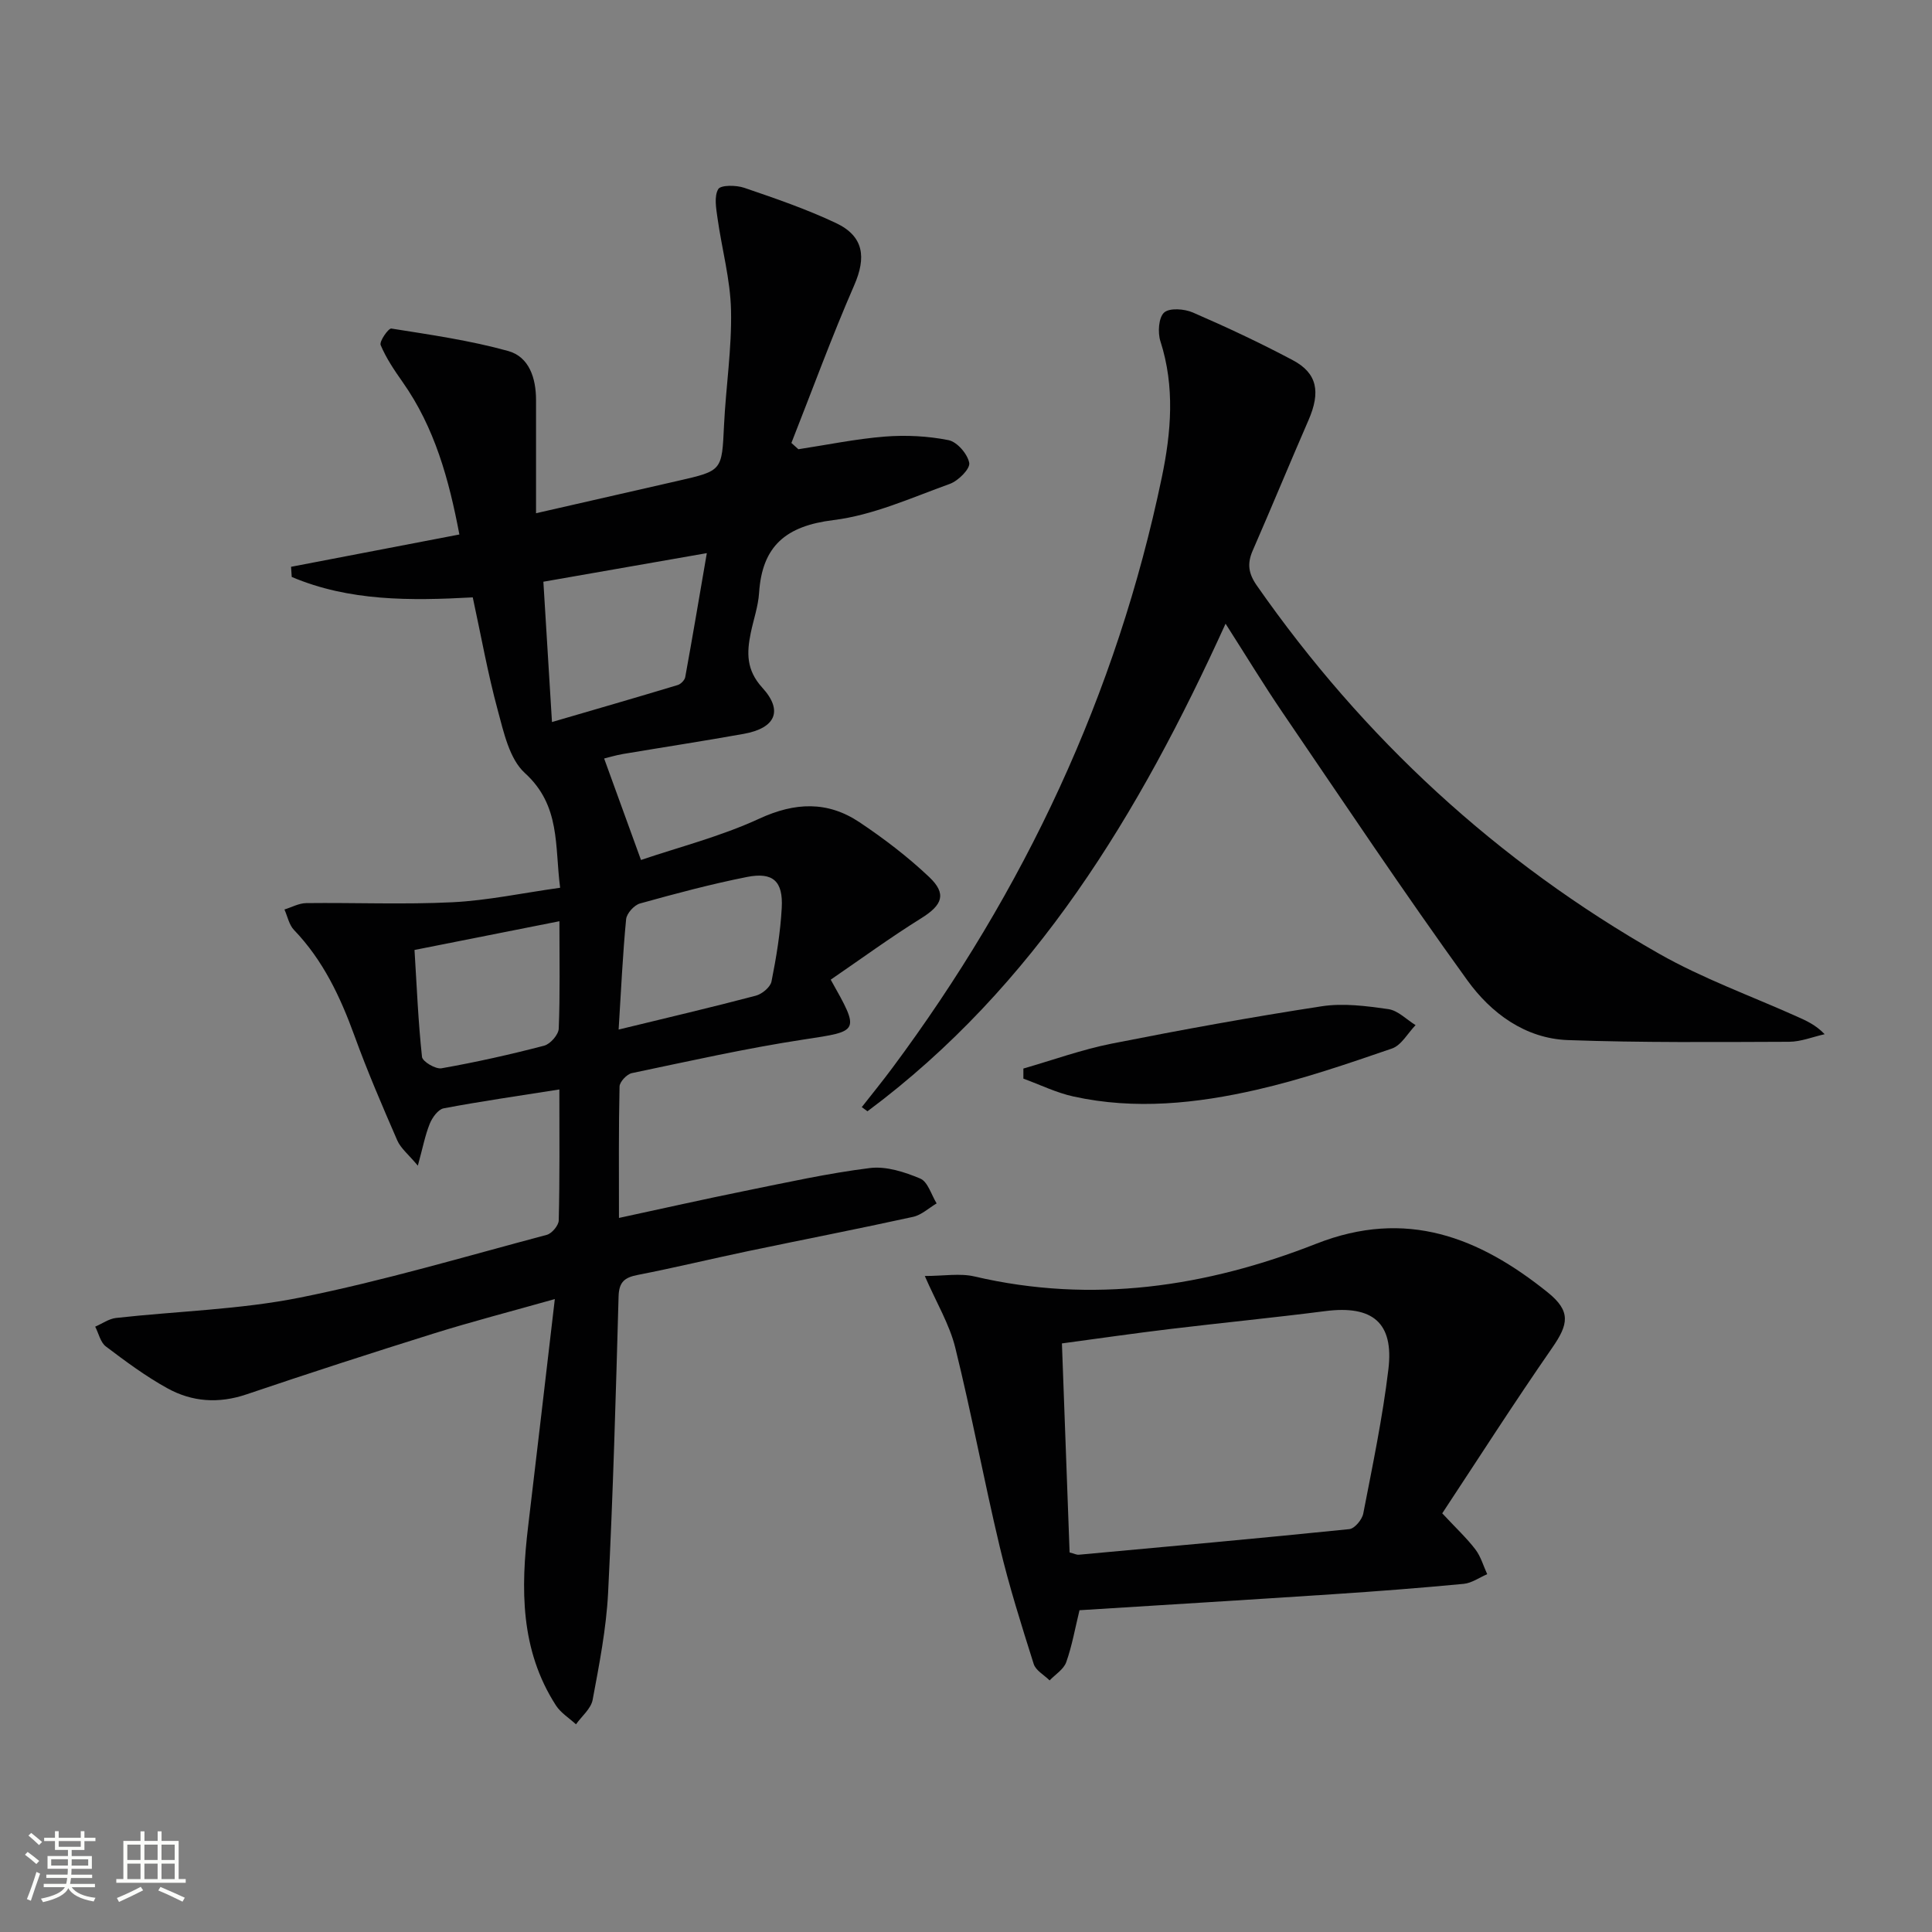
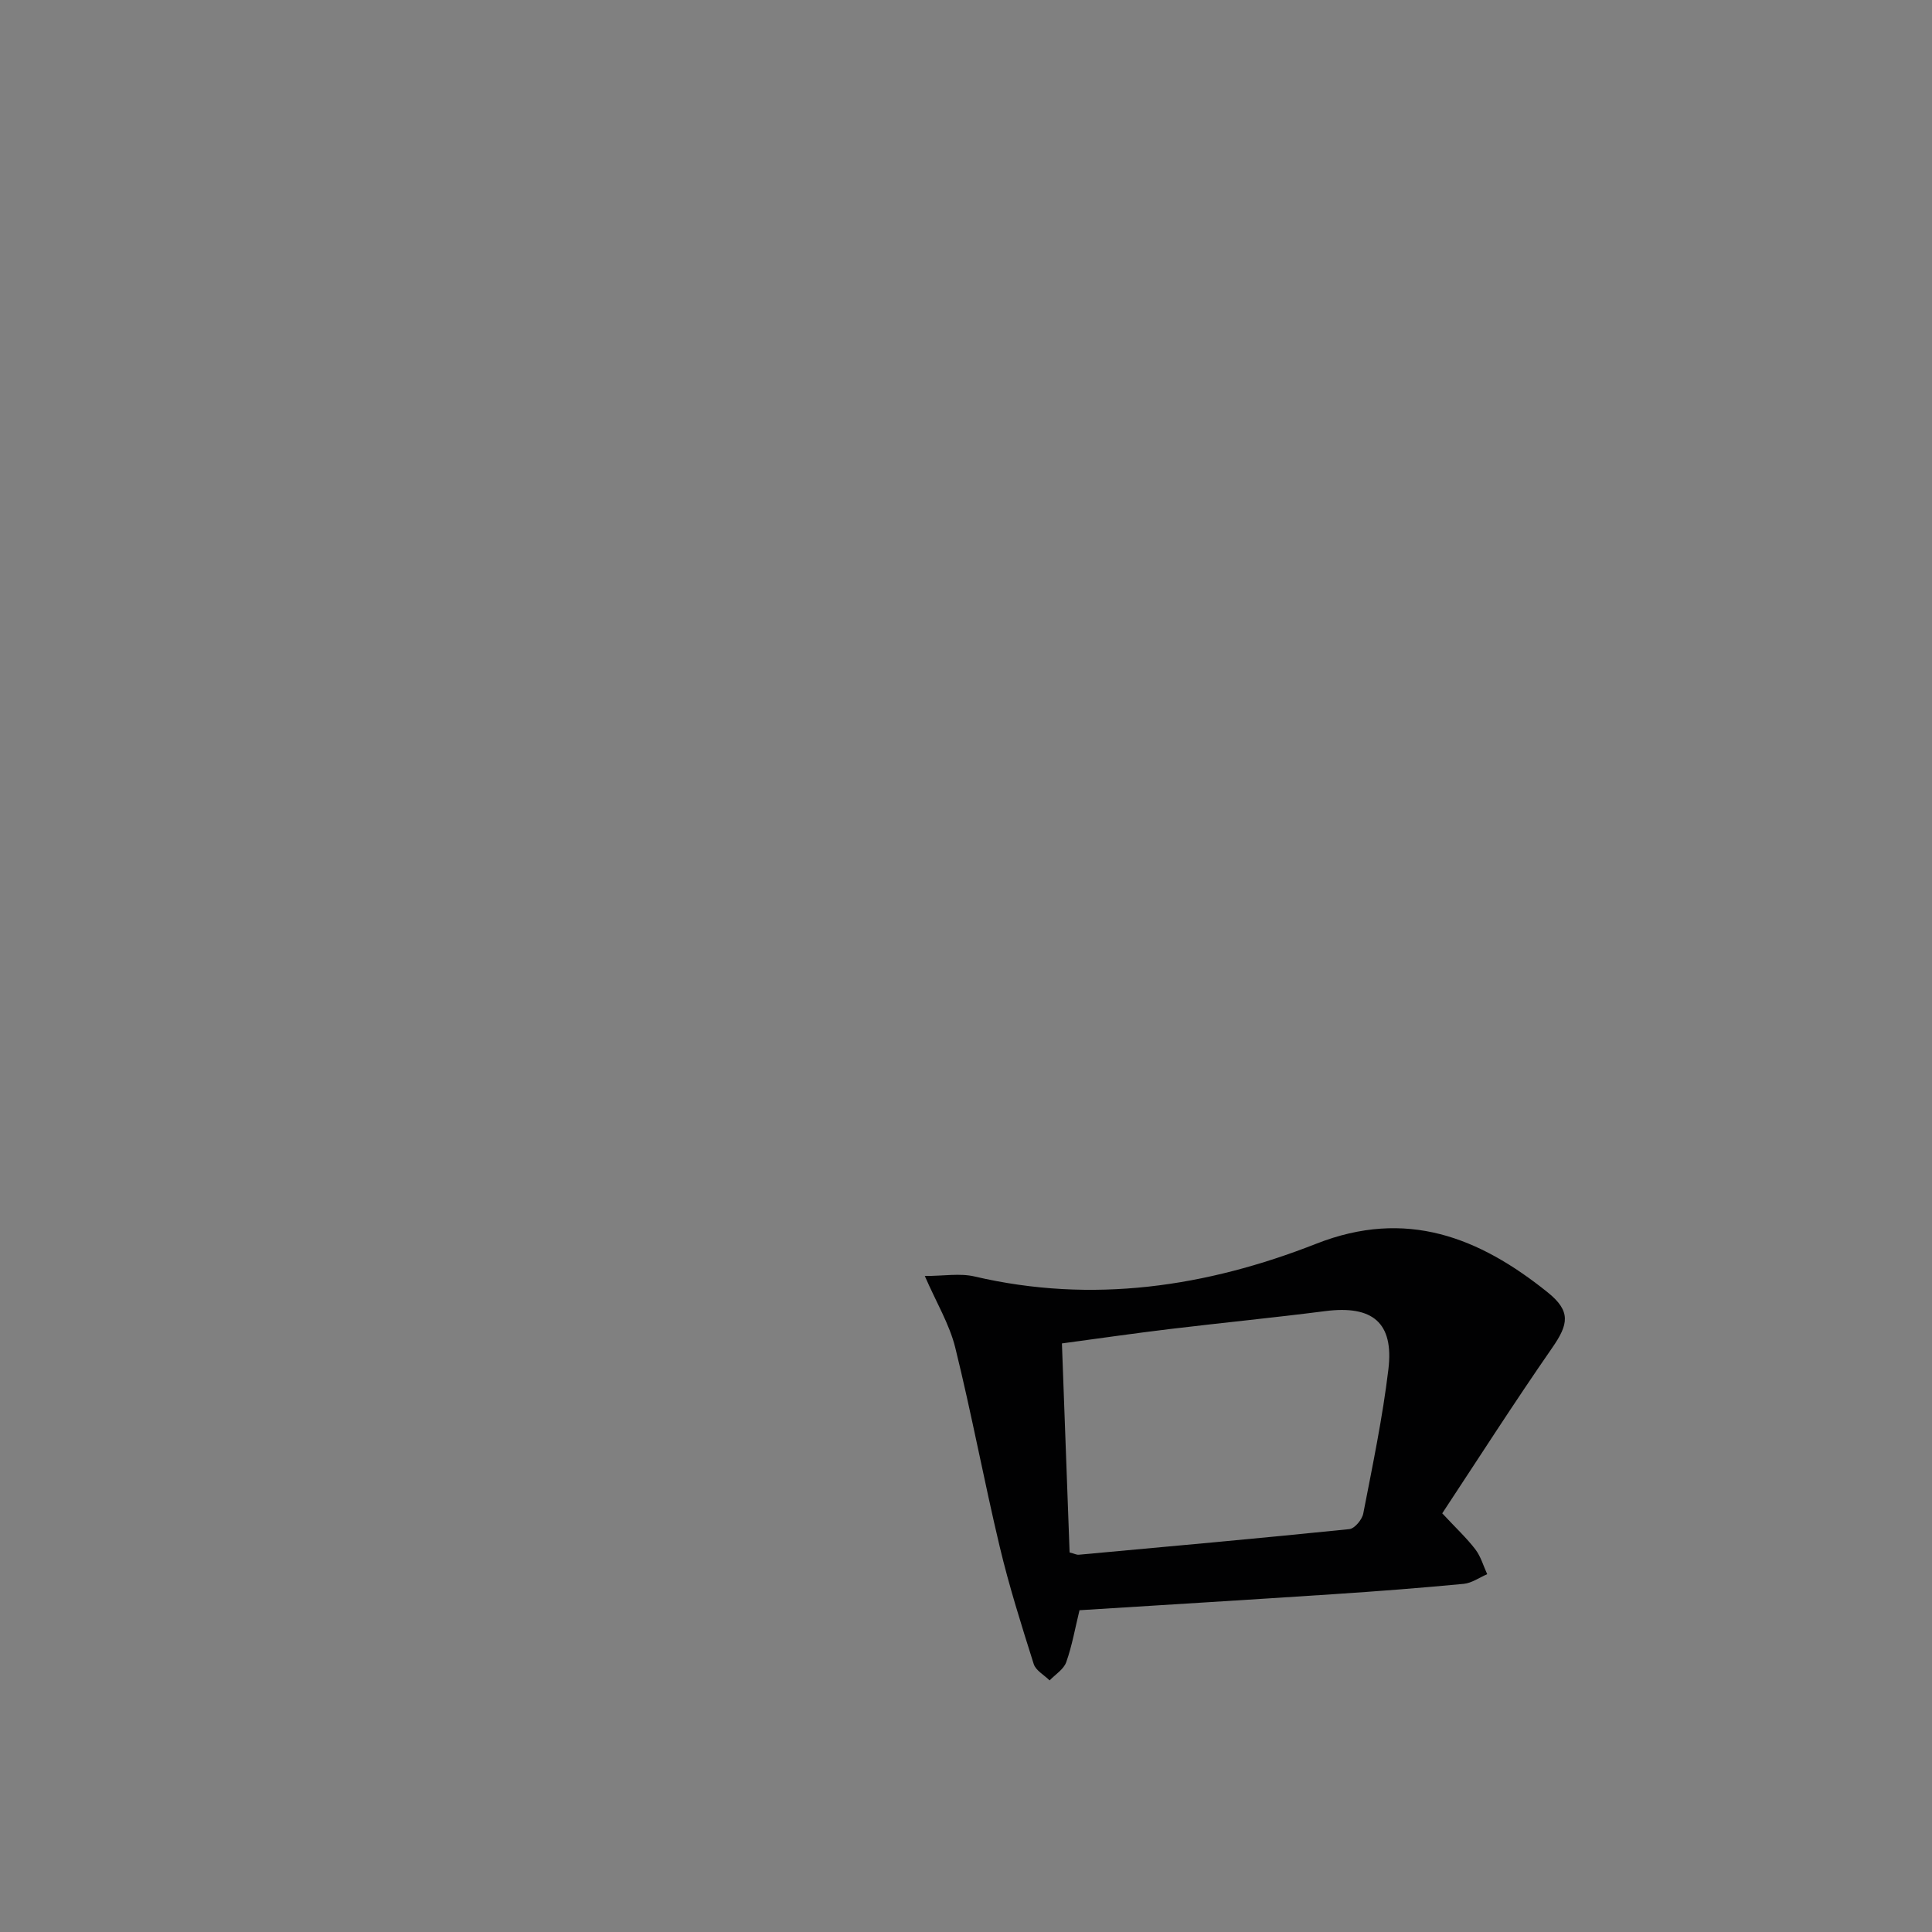
<svg xmlns="http://www.w3.org/2000/svg" enable-background="new 0 0 400 400" viewBox="0 0 400 400">
  <rect x="0" y="0" width="400" height="400" fill="#808080" stroke="none" />
-   <path d="m5.17 384 .55-.58c.85.61 1.65 1.24 2.4 1.87l-.59.64c-.83-.73-1.62-1.38-2.36-1.93m1.22 9.53-.82-.34c.71-1.76 1.37-3.64 1.98-5.63.24.13.5.25.76.36-.6 1.67-1.24 3.54-1.92 5.61m-.5-13.5.57-.54c.56.44 1.31 1.06 2.26 1.87l-.64.64c-.68-.66-1.41-1.32-2.19-1.97m3.25.46h2.24v-1.36h.77v1.36h4.57v-1.36h.76v1.36h2.28v.69h-2.28v1.84h-2.64v1.26h4.18v2.64h-4.21c0 .45-.02.86-.05 1.21h4.32v.69h-4.38c-.04.34-.1.75-.19 1.22h5.15v.69h-4.82c.87 1.19 2.51 1.92 4.93 2.19-.17.31-.3.57-.37.76-2.77-.49-4.52-1.41-5.26-2.76-.56 1.26-2.3 2.23-5.24 2.9-.12-.24-.26-.48-.43-.72 2.73-.55 4.38-1.34 4.96-2.38h-4.38v-.69h4.65c.1-.38.17-.79.21-1.22h-4.32v-.69h4.4c.03-.34.05-.75.05-1.21h-4.2v-2.64h4.23v-1.26h-2.69v-1.84h-2.24zm1.46 4.46v1.29h3.45c.01-.4.02-.57.01-.53v-.32-.45h-3.46zm1.55-2.59h4.57v-1.19h-4.57zm6.11 2.59h-3.42v.77c-.01.19-.01.37-.02.53h3.44z" fill="#fbfcfa" />
-   <path d="m32.63 379.16h.82v1.98h3.54v7.89h1.46v.78h-14.37v-.78h1.46v-7.89h3.55v-1.98h.82v1.98h2.73v-1.98zm-3.49 11.48.5.73c-1.61.82-3.28 1.63-5 2.41-.13-.27-.28-.55-.44-.82 1.75-.72 3.4-1.49 4.94-2.32m-2.78-5.55h2.73v-3.18h-2.73zm0 3.95h2.73v-3.2h-2.73zm3.54-3.95h2.73v-3.18h-2.73zm0 3.95h2.73v-3.2h-2.73zm7.89 4.68c-1.84-.92-3.51-1.7-5.02-2.32l.45-.73c1.89.8 3.57 1.55 5.04 2.23zm-1.62-11.81h-2.73v3.18h2.73zm-2.73 7.13h2.73v-3.2h-2.73z" fill="#fbfcfa" />
  <g fill="#010102">
-     <path d="m115.81 225.56c-8.6 1.36-16.31 2.46-23.96 3.91-1.14.22-2.36 1.91-2.87 3.18-.96 2.37-1.44 4.94-2.47 8.69-1.96-2.35-3.55-3.6-4.26-5.23-3.11-7.15-6.2-14.33-8.86-21.66-2.93-8.06-6.49-15.63-12.52-21.91-1.02-1.06-1.34-2.81-1.98-4.24 1.5-.46 2.99-1.3 4.49-1.32 10.11-.12 20.24.32 30.32-.18 7.23-.36 14.41-1.9 22.27-3-1.14-8.65.14-16.99-7.3-23.75-3.2-2.91-4.38-8.44-5.62-13.02-2.07-7.64-3.46-15.47-5.17-23.35-12.96.71-25.59.81-37.48-4.23-.05-.7-.09-1.4-.14-2.1 11.43-2.19 22.87-4.39 34.85-6.69-2.16-11.39-5.1-22.12-11.75-31.56-1.71-2.43-3.41-4.94-4.55-7.66-.31-.76 1.62-3.51 2.21-3.42 8.11 1.29 16.3 2.46 24.19 4.65 4.36 1.21 5.77 5.64 5.77 10.14-.01 7.65 0 15.29 0 23.45 10.12-2.31 19.78-4.52 29.44-6.72 9.15-2.09 9.03-2.09 9.48-11.46.38-7.96 1.63-15.92 1.45-23.86-.14-6.38-1.91-12.71-2.8-19.08-.28-2.01-.73-4.46.15-5.98.51-.88 3.71-.85 5.38-.28 6.42 2.19 12.88 4.41 19 7.3 5.8 2.74 6.29 7.12 3.77 12.89-4.68 10.73-8.7 21.75-13 32.64.48.43.96.87 1.45 1.3 5.96-.91 11.89-2.14 17.89-2.62 4.37-.34 8.91-.12 13.2.74 1.77.35 3.95 2.88 4.28 4.72.21 1.22-2.27 3.7-4.01 4.33-7.94 2.86-15.88 6.49-24.12 7.5-9.81 1.21-14.74 5.33-15.38 15.06-.18 2.79-1.15 5.52-1.72 8.28-.85 4.12-.95 7.7 2.39 11.36 4.38 4.8 2.71 8.38-3.86 9.56-8.32 1.49-16.68 2.77-25.01 4.17-1.46.25-2.89.69-3.88.93 2.45 6.75 4.86 13.37 7.63 21.01 7.75-2.64 16.46-4.85 24.48-8.55 7.41-3.42 14.14-3.68 20.75.73 5.08 3.39 10 7.15 14.43 11.34 3.72 3.52 2.71 5.83-1.62 8.53-6.44 4.01-12.58 8.5-18.76 12.73 6.12 10.87 5.97 10.63-5.53 12.38-11.96 1.82-23.8 4.49-35.65 6.97-1.03.22-2.52 1.8-2.54 2.78-.2 8.81-.12 17.62-.12 27.2 9.02-1.94 17.52-3.86 26.06-5.59 8.6-1.74 17.2-3.66 25.9-4.74 3.37-.42 7.18.82 10.42 2.18 1.57.66 2.29 3.36 3.39 5.14-1.62.96-3.14 2.41-4.89 2.79-11.35 2.49-22.76 4.71-34.14 7.09-7.63 1.6-15.21 3.44-22.86 4.93-2.72.53-3.88 1.45-3.96 4.47-.57 20.45-1.14 40.91-2.17 61.35-.38 7.42-1.83 14.82-3.2 22.15-.34 1.84-2.26 3.39-3.45 5.07-1.4-1.29-3.15-2.36-4.15-3.91-7.41-11.49-7.3-24.2-5.75-37.12 1.83-15.3 3.6-30.62 5.52-47.01-9.25 2.61-17.21 4.67-25.05 7.12-12.98 4.06-25.92 8.25-38.79 12.61-5.75 1.95-11.25 1.57-16.37-1.26-4.48-2.47-8.64-5.56-12.74-8.66-1.13-.85-1.49-2.71-2.21-4.1 1.44-.62 2.83-1.63 4.31-1.8 12.7-1.42 25.61-1.72 38.09-4.22 17.21-3.45 34.11-8.48 51.1-12.99 1.05-.28 2.44-1.94 2.47-2.98.22-8.76.13-17.57.13-27.12zm-1.53-76.07c9-2.63 17.53-5.09 26.03-7.66.64-.19 1.44-1 1.56-1.64 1.5-8.23 2.89-16.48 4.47-25.67-12.02 2.1-22.98 4.02-33.84 5.92.6 9.91 1.16 18.97 1.78 29.05zm13.8 63.67c10.14-2.47 19.3-4.61 28.39-7.01 1.3-.34 3.02-1.76 3.26-2.94 1-5.02 1.84-10.12 2.12-15.23.31-5.55-1.81-7.48-7.21-6.41-7.45 1.48-14.82 3.45-22.15 5.49-1.2.34-2.75 2.06-2.86 3.26-.7 7.25-1.03 14.51-1.55 22.84zm-12.26-22.43c-10.32 2.05-19.95 3.96-30 5.95.47 7.64.77 14.91 1.55 22.13.1.97 2.8 2.58 4.03 2.37 7.14-1.26 14.24-2.85 21.25-4.68 1.28-.33 2.98-2.27 3.03-3.53.29-7.11.14-14.24.14-22.24z" />
-     <path d="m178.42 229.22c2.1-2.68 4.26-5.33 6.29-8.06 27.38-36.79 46.48-77.39 55.84-122.37 1.93-9.27 2.73-18.74-.3-28.14-.58-1.81-.38-4.9.77-5.94 1.12-1.01 4.2-.77 5.95-.01 7.01 3.04 13.95 6.29 20.7 9.88 5.07 2.69 5.77 6.59 3.25 12.39-3.91 8.98-7.64 18.04-11.56 27.02-1.17 2.68-.91 4.72.85 7.24 22.08 31.64 49.79 57.19 83.29 76.23 9.05 5.14 18.99 8.72 28.53 13 1.92.86 3.86 1.7 5.75 3.66-2.46.55-4.91 1.56-7.37 1.57-15.26.05-30.53.2-45.78-.35-8.87-.32-15.95-5.6-20.85-12.4-13.13-18.18-25.59-36.85-38.23-55.4-3.9-5.73-7.5-11.67-11.81-18.41-17.91 39.39-39.44 75.11-74.14 100.95-.38-.28-.78-.57-1.18-.86z" />
    <path d="m223.5 333.38c-.92 3.75-1.54 7.36-2.75 10.76-.53 1.48-2.25 2.53-3.44 3.77-1.13-1.12-2.86-2.05-3.29-3.39-2.54-8.04-5.09-16.1-7.04-24.29-3.26-13.7-5.83-27.57-9.21-41.24-1.2-4.84-3.91-9.31-6.3-14.81 3.93 0 7.27-.61 10.3.1 24.38 5.7 47.99 2.17 70.75-6.78 18.63-7.33 33.72-1.33 47.89 10.05 4.89 3.93 4.34 6.62.95 11.51-7.92 11.42-15.42 23.14-22.76 34.26 2.87 3.08 5.07 5.12 6.87 7.48 1.12 1.47 1.65 3.4 2.44 5.12-1.62.69-3.2 1.84-4.87 2-8.93.85-17.87 1.54-26.82 2.13-17.56 1.16-35.11 2.23-52.72 3.33zm-2.05-11.96c.98.25 1.45.51 1.9.47 18.67-1.71 37.35-3.39 56.01-5.3 1.1-.11 2.65-1.97 2.89-3.23 1.92-9.91 4-19.83 5.2-29.85 1.17-9.69-3.3-13.31-13.06-12.06-10.7 1.37-21.44 2.42-32.16 3.71-7.34.88-14.66 1.94-22.37 2.98.55 14.88 1.07 29.12 1.59 43.28z" />
-     <path d="m211.88 221.23c6.09-1.75 12.09-3.93 18.29-5.16 14.44-2.86 28.93-5.5 43.47-7.73 4.48-.69 9.26-.06 13.81.59 1.99.29 3.76 2.16 5.63 3.31-1.62 1.67-2.94 4.18-4.9 4.85-9.21 3.16-18.48 6.35-27.95 8.52-12.48 2.86-25.23 4.21-37.97 1.41-3.56-.78-6.93-2.44-10.38-3.7-.01-.68-.01-1.39 0-2.09z" />
  </g>
</svg>